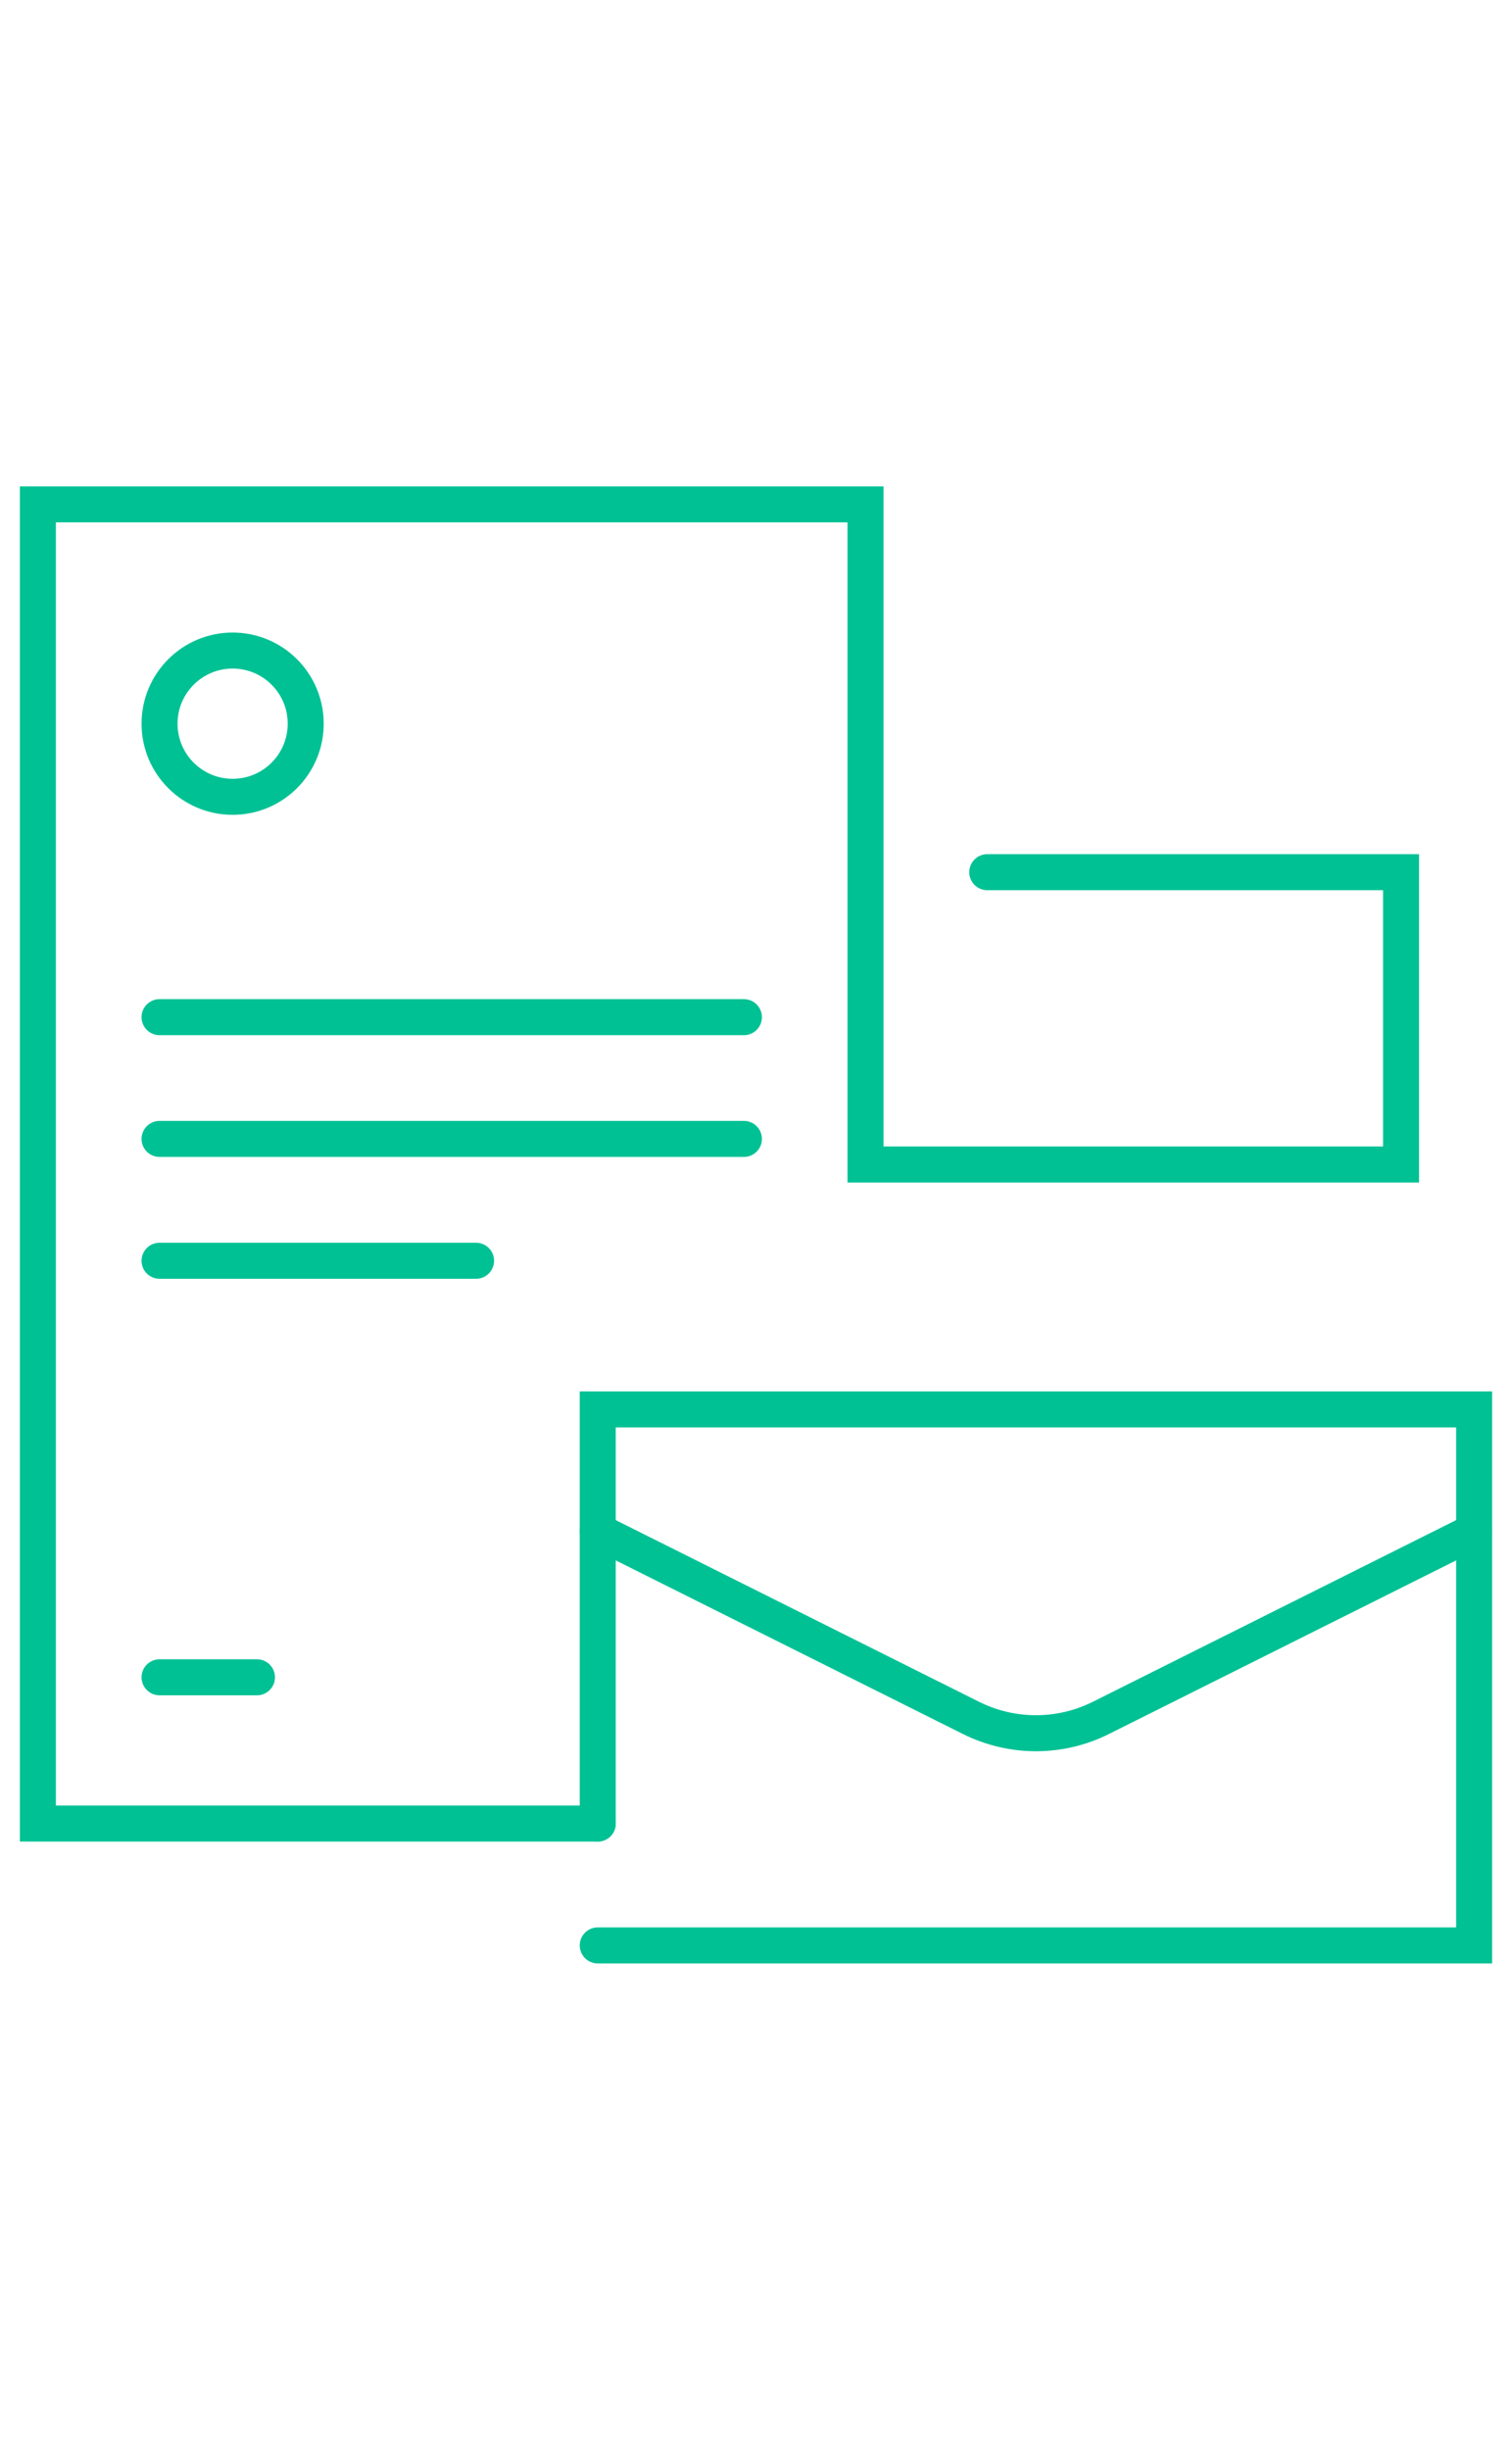
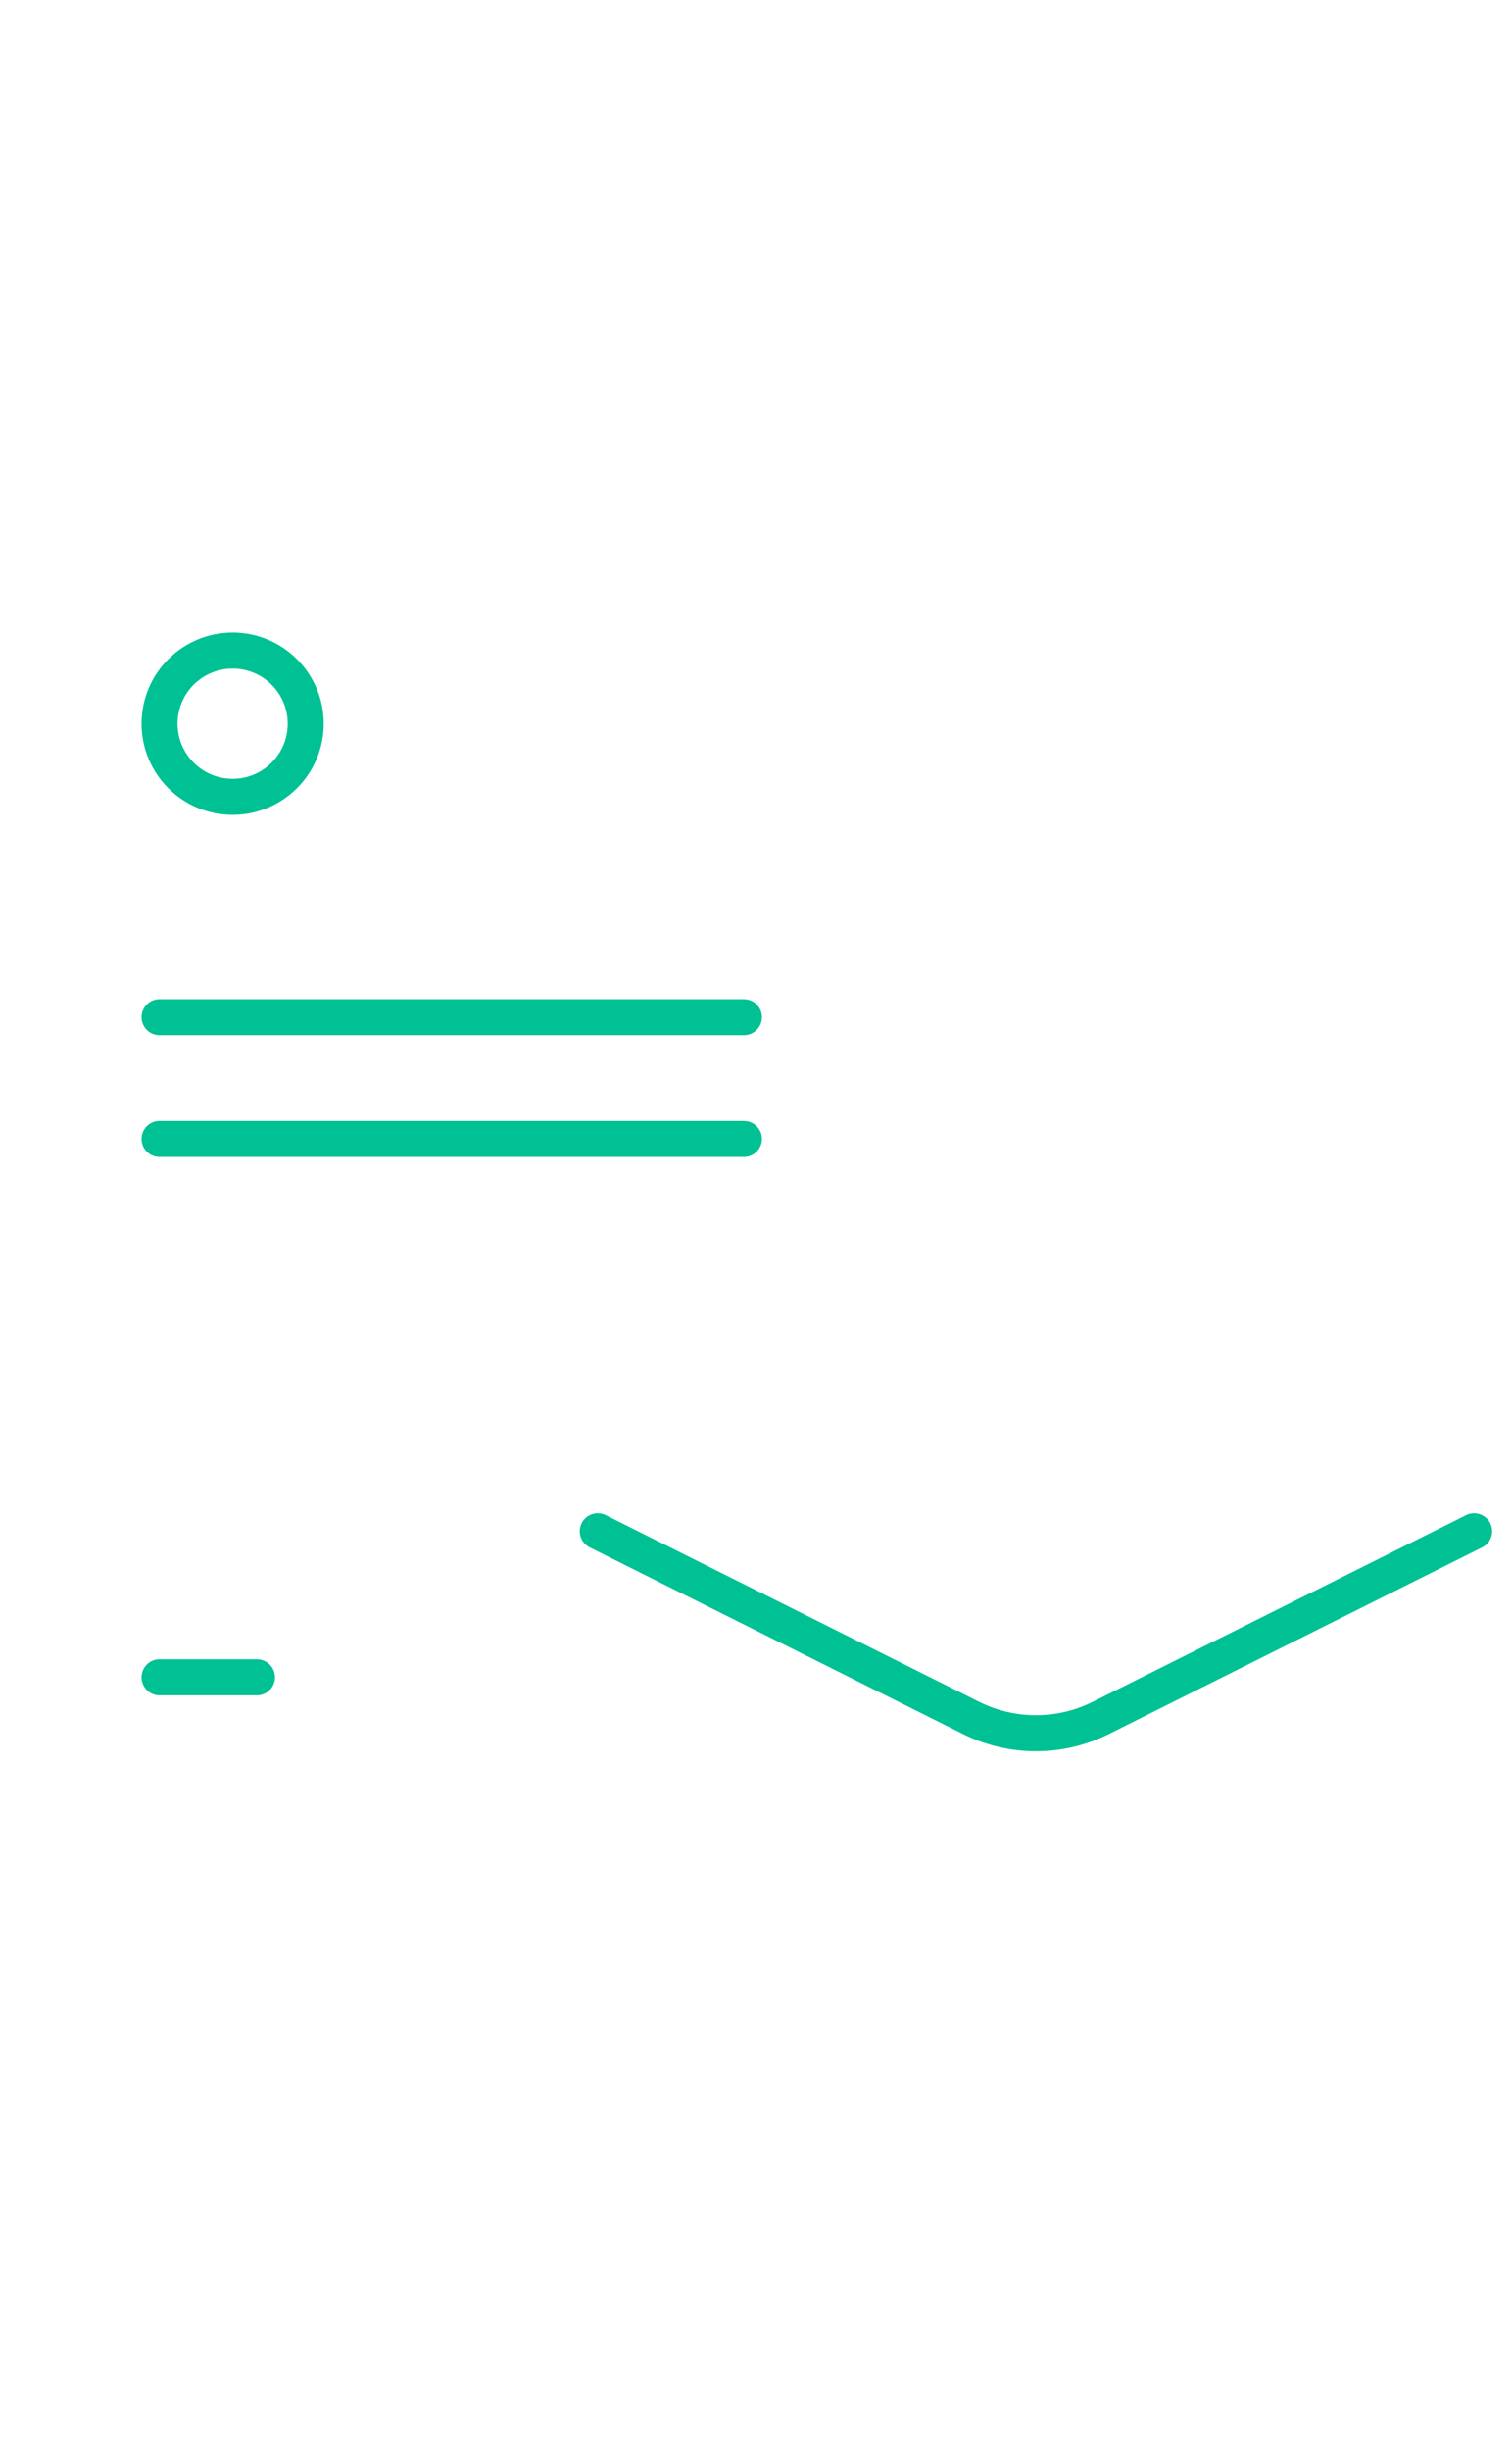
<svg xmlns="http://www.w3.org/2000/svg" version="1.1" id="Calque_1" x="0px" y="0px" width="21px" height="34px" viewBox="0 0 21 34" enable-background="new 0 0 21 34" xml:space="preserve">
  <g>
-     <polyline fill="none" stroke="#00C194" stroke-width="0.5" stroke-linecap="round" stroke-miterlimit="10" points="8.302,25.309    0.526,25.309 0.526,7 12.021,7 12.021,16.162 19.459,16.162 19.459,12.105 13.712,12.105  " />
-     <polyline fill="none" stroke="#00C194" stroke-width="0.5" stroke-linecap="round" stroke-miterlimit="10" points="8.302,27    20.474,27 20.474,19.561 8.302,19.561 8.302,25.309  " />
    <path fill="none" stroke="#00C194" stroke-width="0.5" stroke-linecap="round" stroke-miterlimit="10" d="M8.302,21.252   l5.179,2.588c0.571,0.287,1.244,0.287,1.814,0l5.179-2.588" />
    <circle fill="none" stroke="#00C194" stroke-width="0.5" stroke-linecap="round" stroke-miterlimit="10" cx="3.231" cy="10.044" r="1.015" />
    <line fill="none" stroke="#00C194" stroke-width="0.5" stroke-linecap="round" stroke-miterlimit="10" x1="2.216" y1="14.117" x2="10.332" y2="14.117" />
    <line fill="none" stroke="#00C194" stroke-width="0.5" stroke-linecap="round" stroke-miterlimit="10" x1="2.216" y1="15.807" x2="10.332" y2="15.807" />
-     <line fill="none" stroke="#00C194" stroke-width="0.5" stroke-linecap="round" stroke-miterlimit="10" x1="2.216" y1="17.498" x2="6.612" y2="17.498" />
    <line fill="none" stroke="#00C194" stroke-width="0.5" stroke-linecap="round" stroke-miterlimit="10" x1="2.216" y1="23.279" x2="3.569" y2="23.279" />
  </g>
</svg>